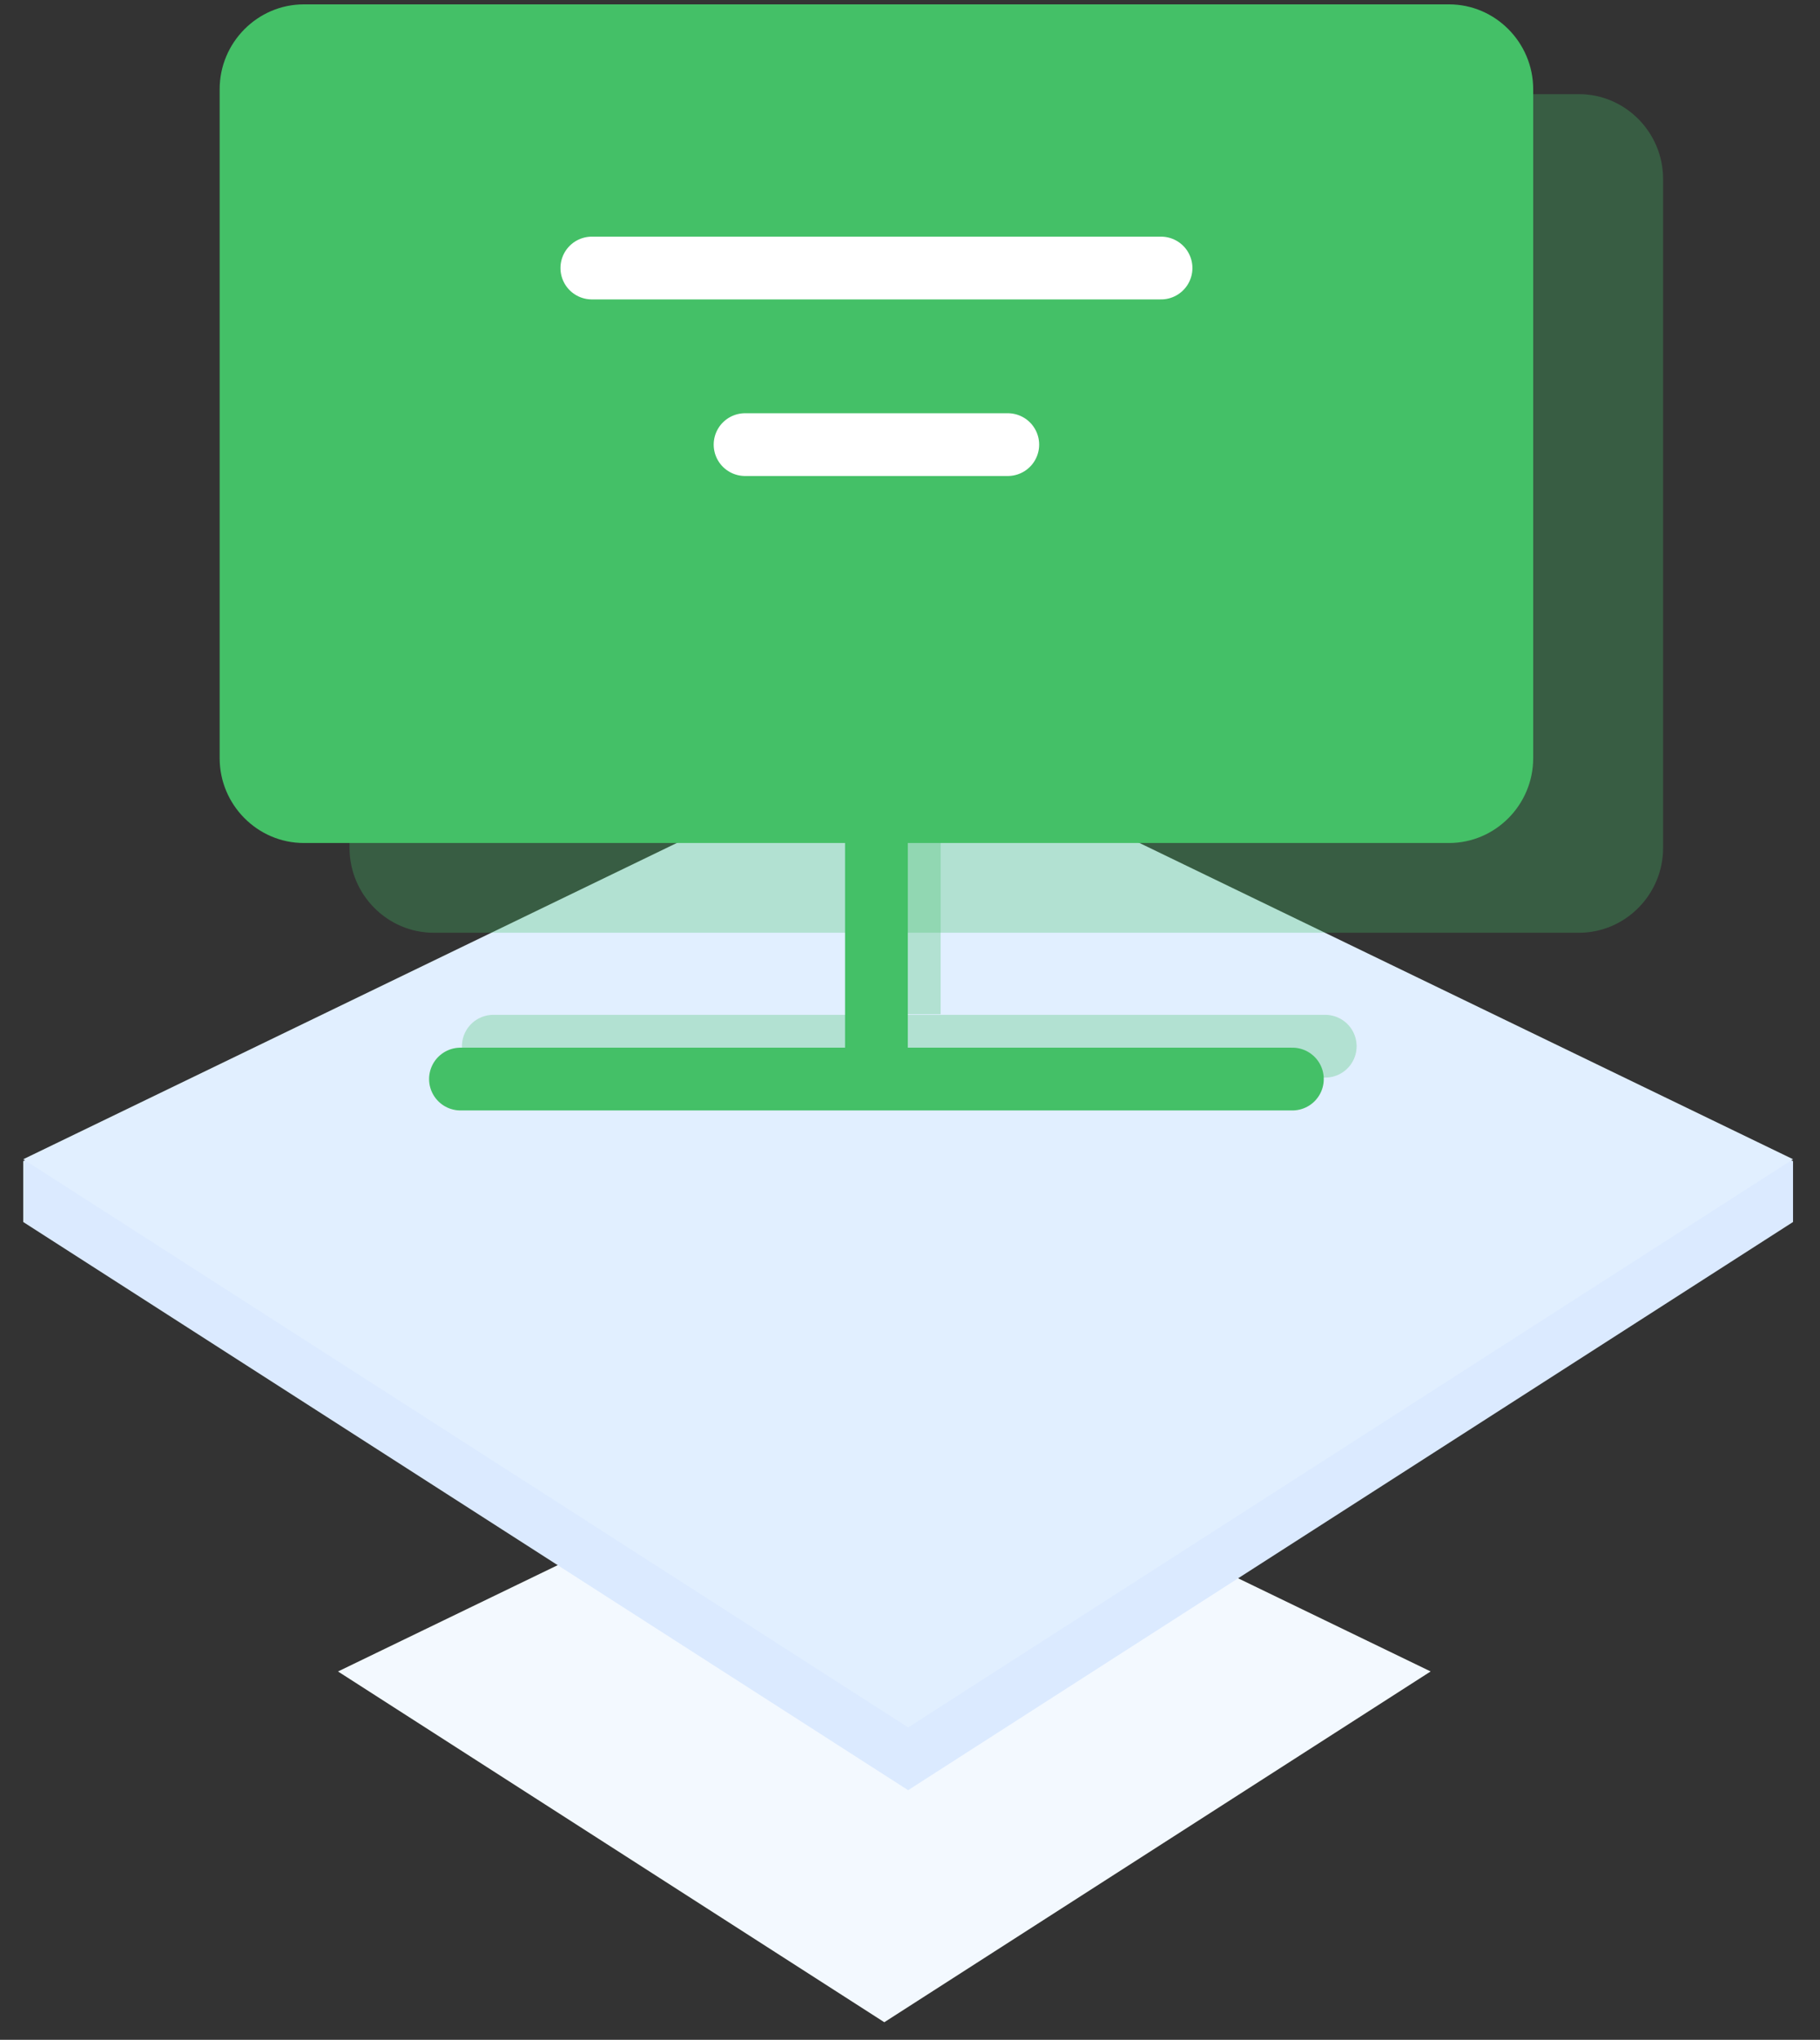
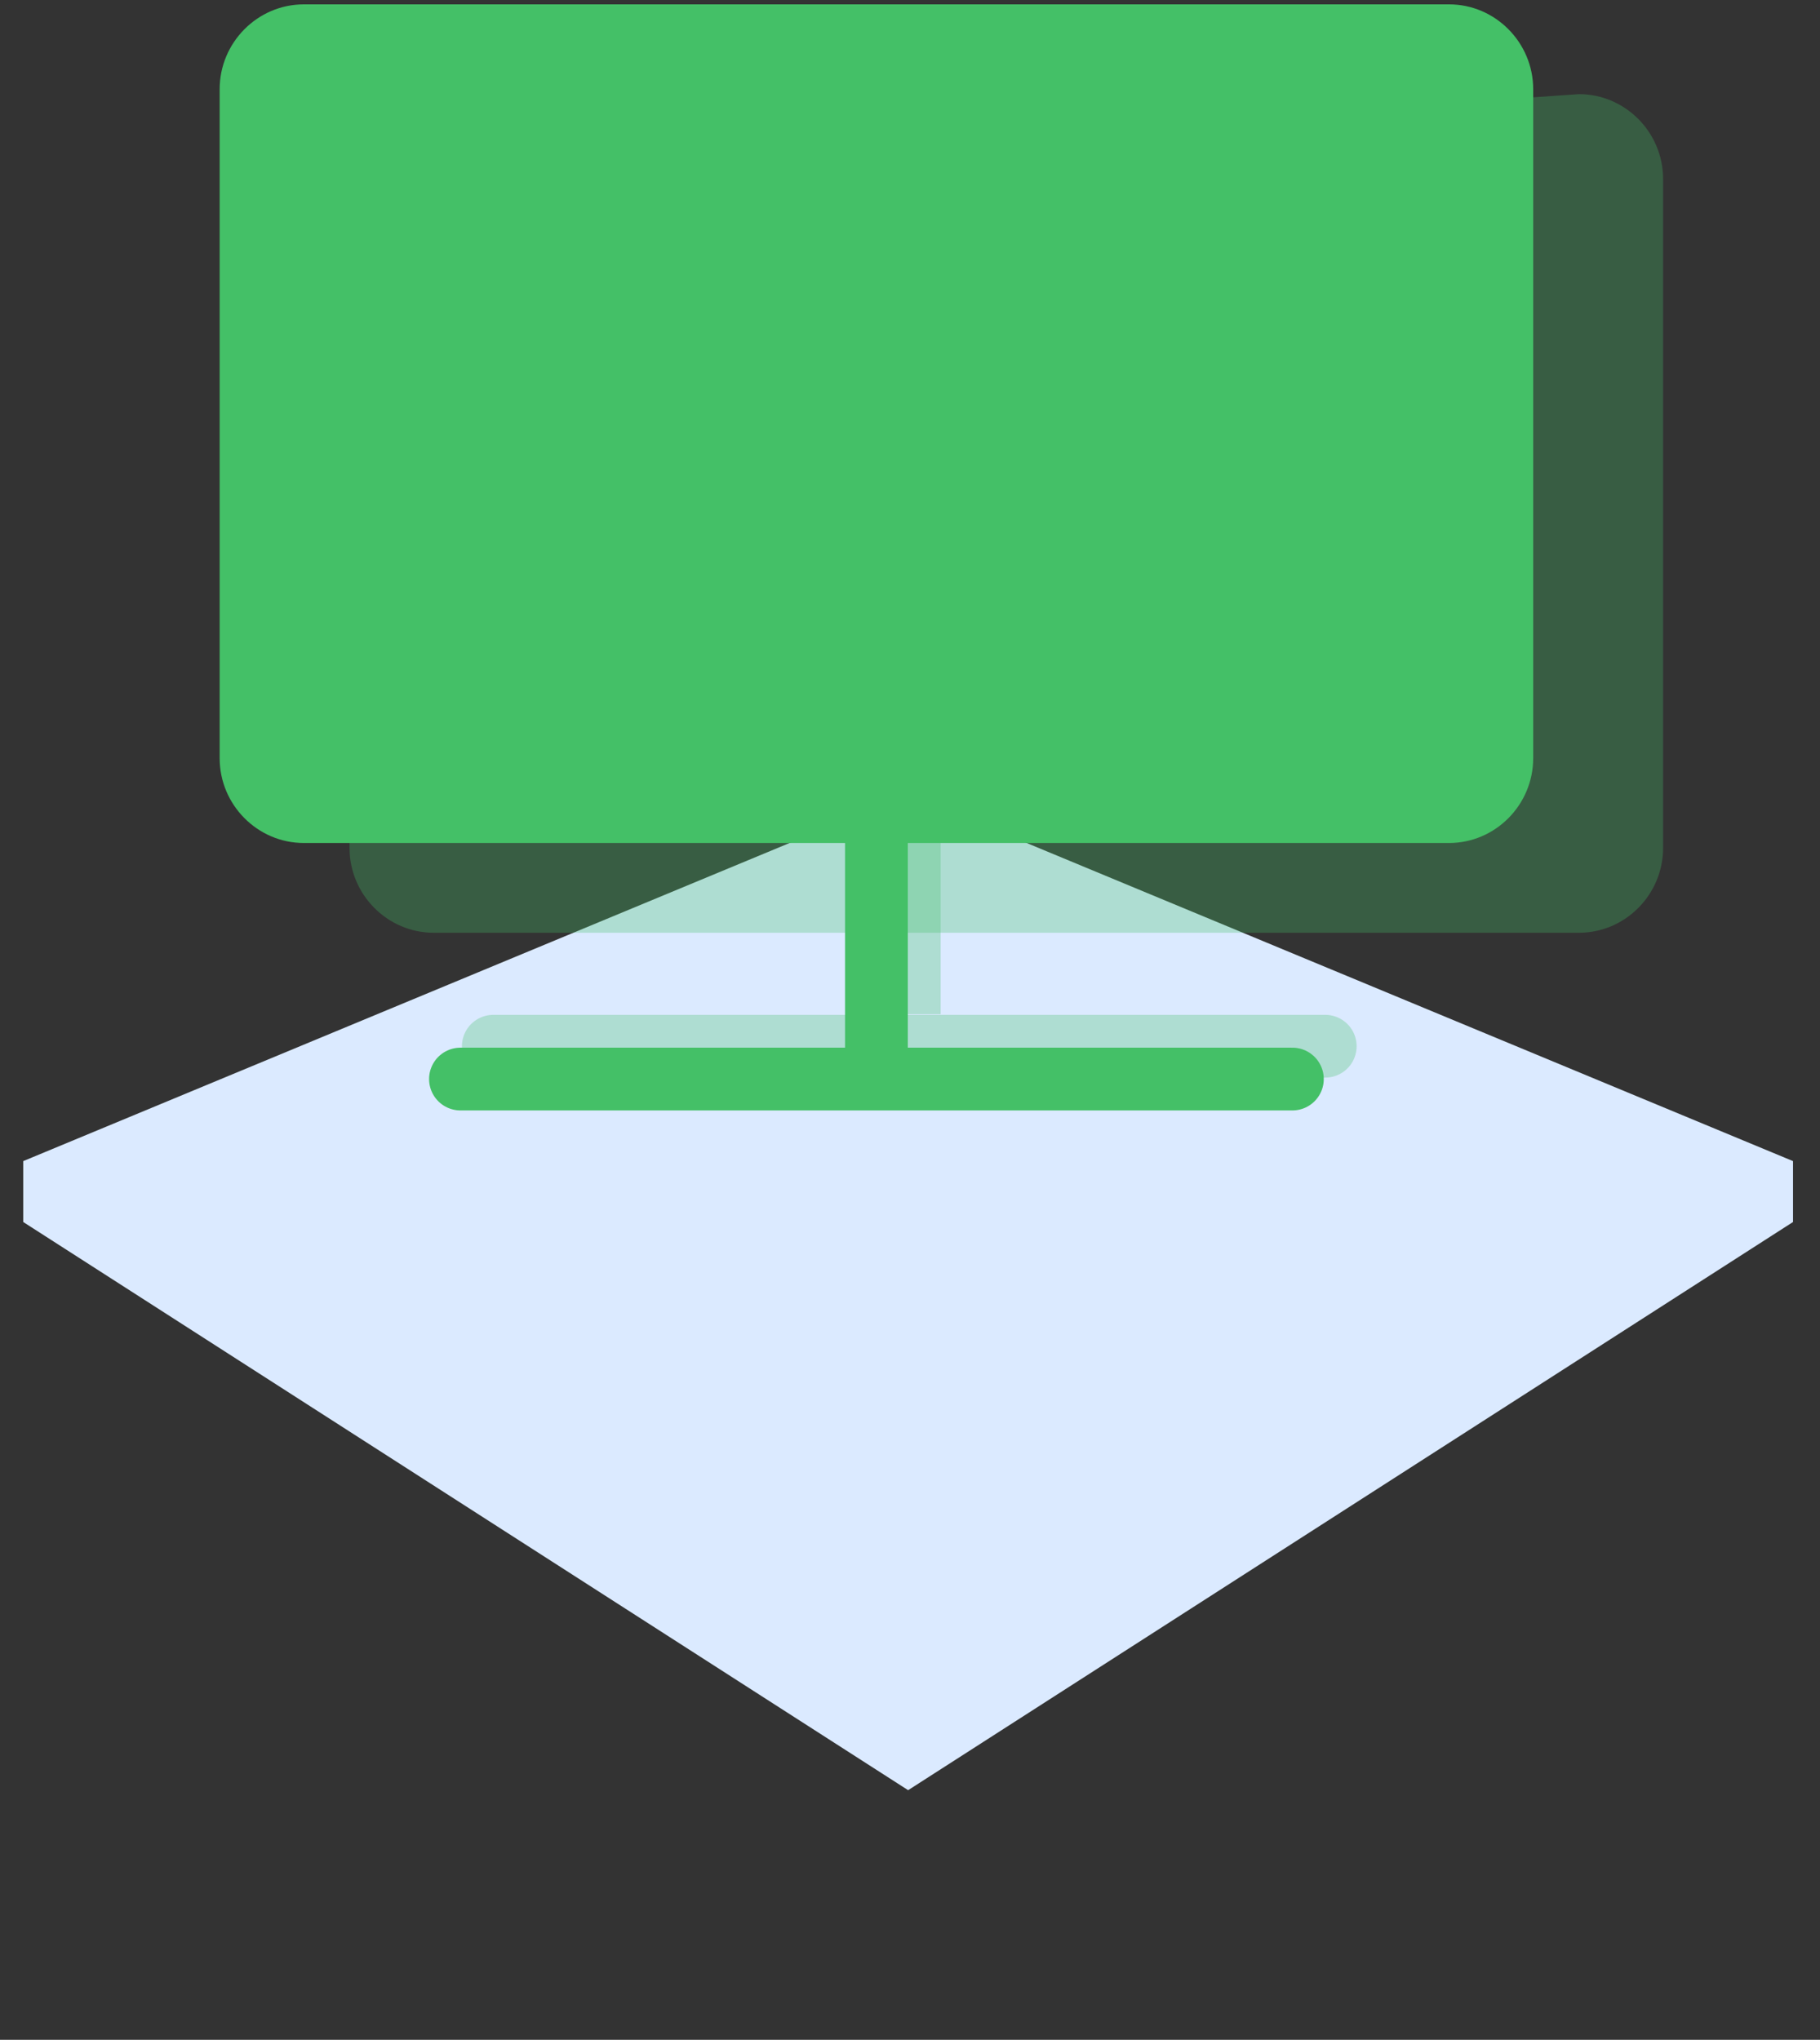
<svg xmlns="http://www.w3.org/2000/svg" width="58px" height="65px" viewBox="0 0 58 65" version="1.1">
  <rect x="0" y="0" width="58" height="65" fill="#333333" stroke="none" />
  <title>网银支付</title>
  <desc>Created with Sketch.</desc>
  <g id="Page-1" stroke="none" stroke-width="1" fill="none" fill-rule="evenodd">
    <g id="产品中心" transform="translate(-538, -663)">
      <g id="网银支付" transform="translate(537, 663)">
        <g id="分组-35" transform="translate(0, 8)" fill-rule="nonzero">
-           <polygon id="矩形" fill="#F3F9FF" transform="translate(29.182, 45.263) rotate(45) translate(-29.182, -45.263) " points="23.225 39.306 41.492 32.952 37.085 53.167 16.871 57.574" />
          <polygon id="矩形" fill="#DBEAFF" transform="translate(29.941, 29.97) rotate(45) translate(-29.941, -29.97) " points="20.978 21.008 49.195 9.344 50.567 10.716 43.429 43.459 10.686 50.597 9.314 49.225" />
-           <polygon id="矩形" fill="#E1EFFF" transform="translate(29.941, 28.941) rotate(45) translate(-29.941, -28.941) " points="20.292 19.292 49.881 9 42.743 41.743 10 48.881" />
        </g>
        <g id="分组" transform="translate(8, 0)">
          <path d="M21.977,25.514 L21.977,32.319" id="Stroke-3" stroke="#44C067" stroke-width="2" opacity="0.3" />
          <path d="M8.721,33.339 L35.233,33.339" id="Stroke-5" stroke="#44C067" stroke-width="2" opacity="0.3" stroke-linecap="round" />
-           <path d="M43.318,29.723 L6.821,29.723 C5.346,29.723 4.139,28.508 4.139,27.02 L4.139,5.704 C4.139,4.216 5.346,3 6.821,3 L43.318,3 C44.793,3 46,4.216 46,5.704 L46,27.02 C46,28.508 44.793,29.723 43.318,29.723 Z" id="Stroke-1" fill="#44C067" opacity="0.3" />
+           <path d="M43.318,29.723 L6.821,29.723 C5.346,29.723 4.139,28.508 4.139,27.02 L4.139,5.704 L43.318,3 C44.793,3 46,4.216 46,5.704 L46,27.02 C46,28.508 44.793,29.723 43.318,29.723 Z" id="Stroke-1" fill="#44C067" opacity="0.3" />
          <path d="M39.179,26.863 L2.682,26.863 C1.207,26.863 -6.97674419e-05,25.647 -6.97674419e-05,24.16 L-6.97674419e-05,2.843 C-6.97674419e-05,1.356 1.207,0.139 2.682,0.139 L39.179,0.139 C40.653,0.139 41.86,1.356 41.86,2.843 L41.86,24.16 C41.86,25.647 40.653,26.863 39.179,26.863 Z" id="Stroke-1" fill="#44C067" />
          <path d="M20.93,26.561 L20.93,34.209" id="Stroke-3" stroke="#44C067" stroke-width="2" />
          <path d="M7.674,34.385 L34.186,34.385" id="Stroke-5" stroke="#44C067" stroke-width="2" stroke-linecap="round" />
-           <path d="M11.861,8.541 L30,8.541" id="Stroke-7" stroke="#FFFFFF" stroke-width="2" stroke-linecap="round" />
-           <path d="M16.744,14.168 L25.116,14.168" id="Stroke-9" stroke="#FFFFFF" stroke-width="2" stroke-linecap="round" />
        </g>
      </g>
    </g>
  </g>
</svg>